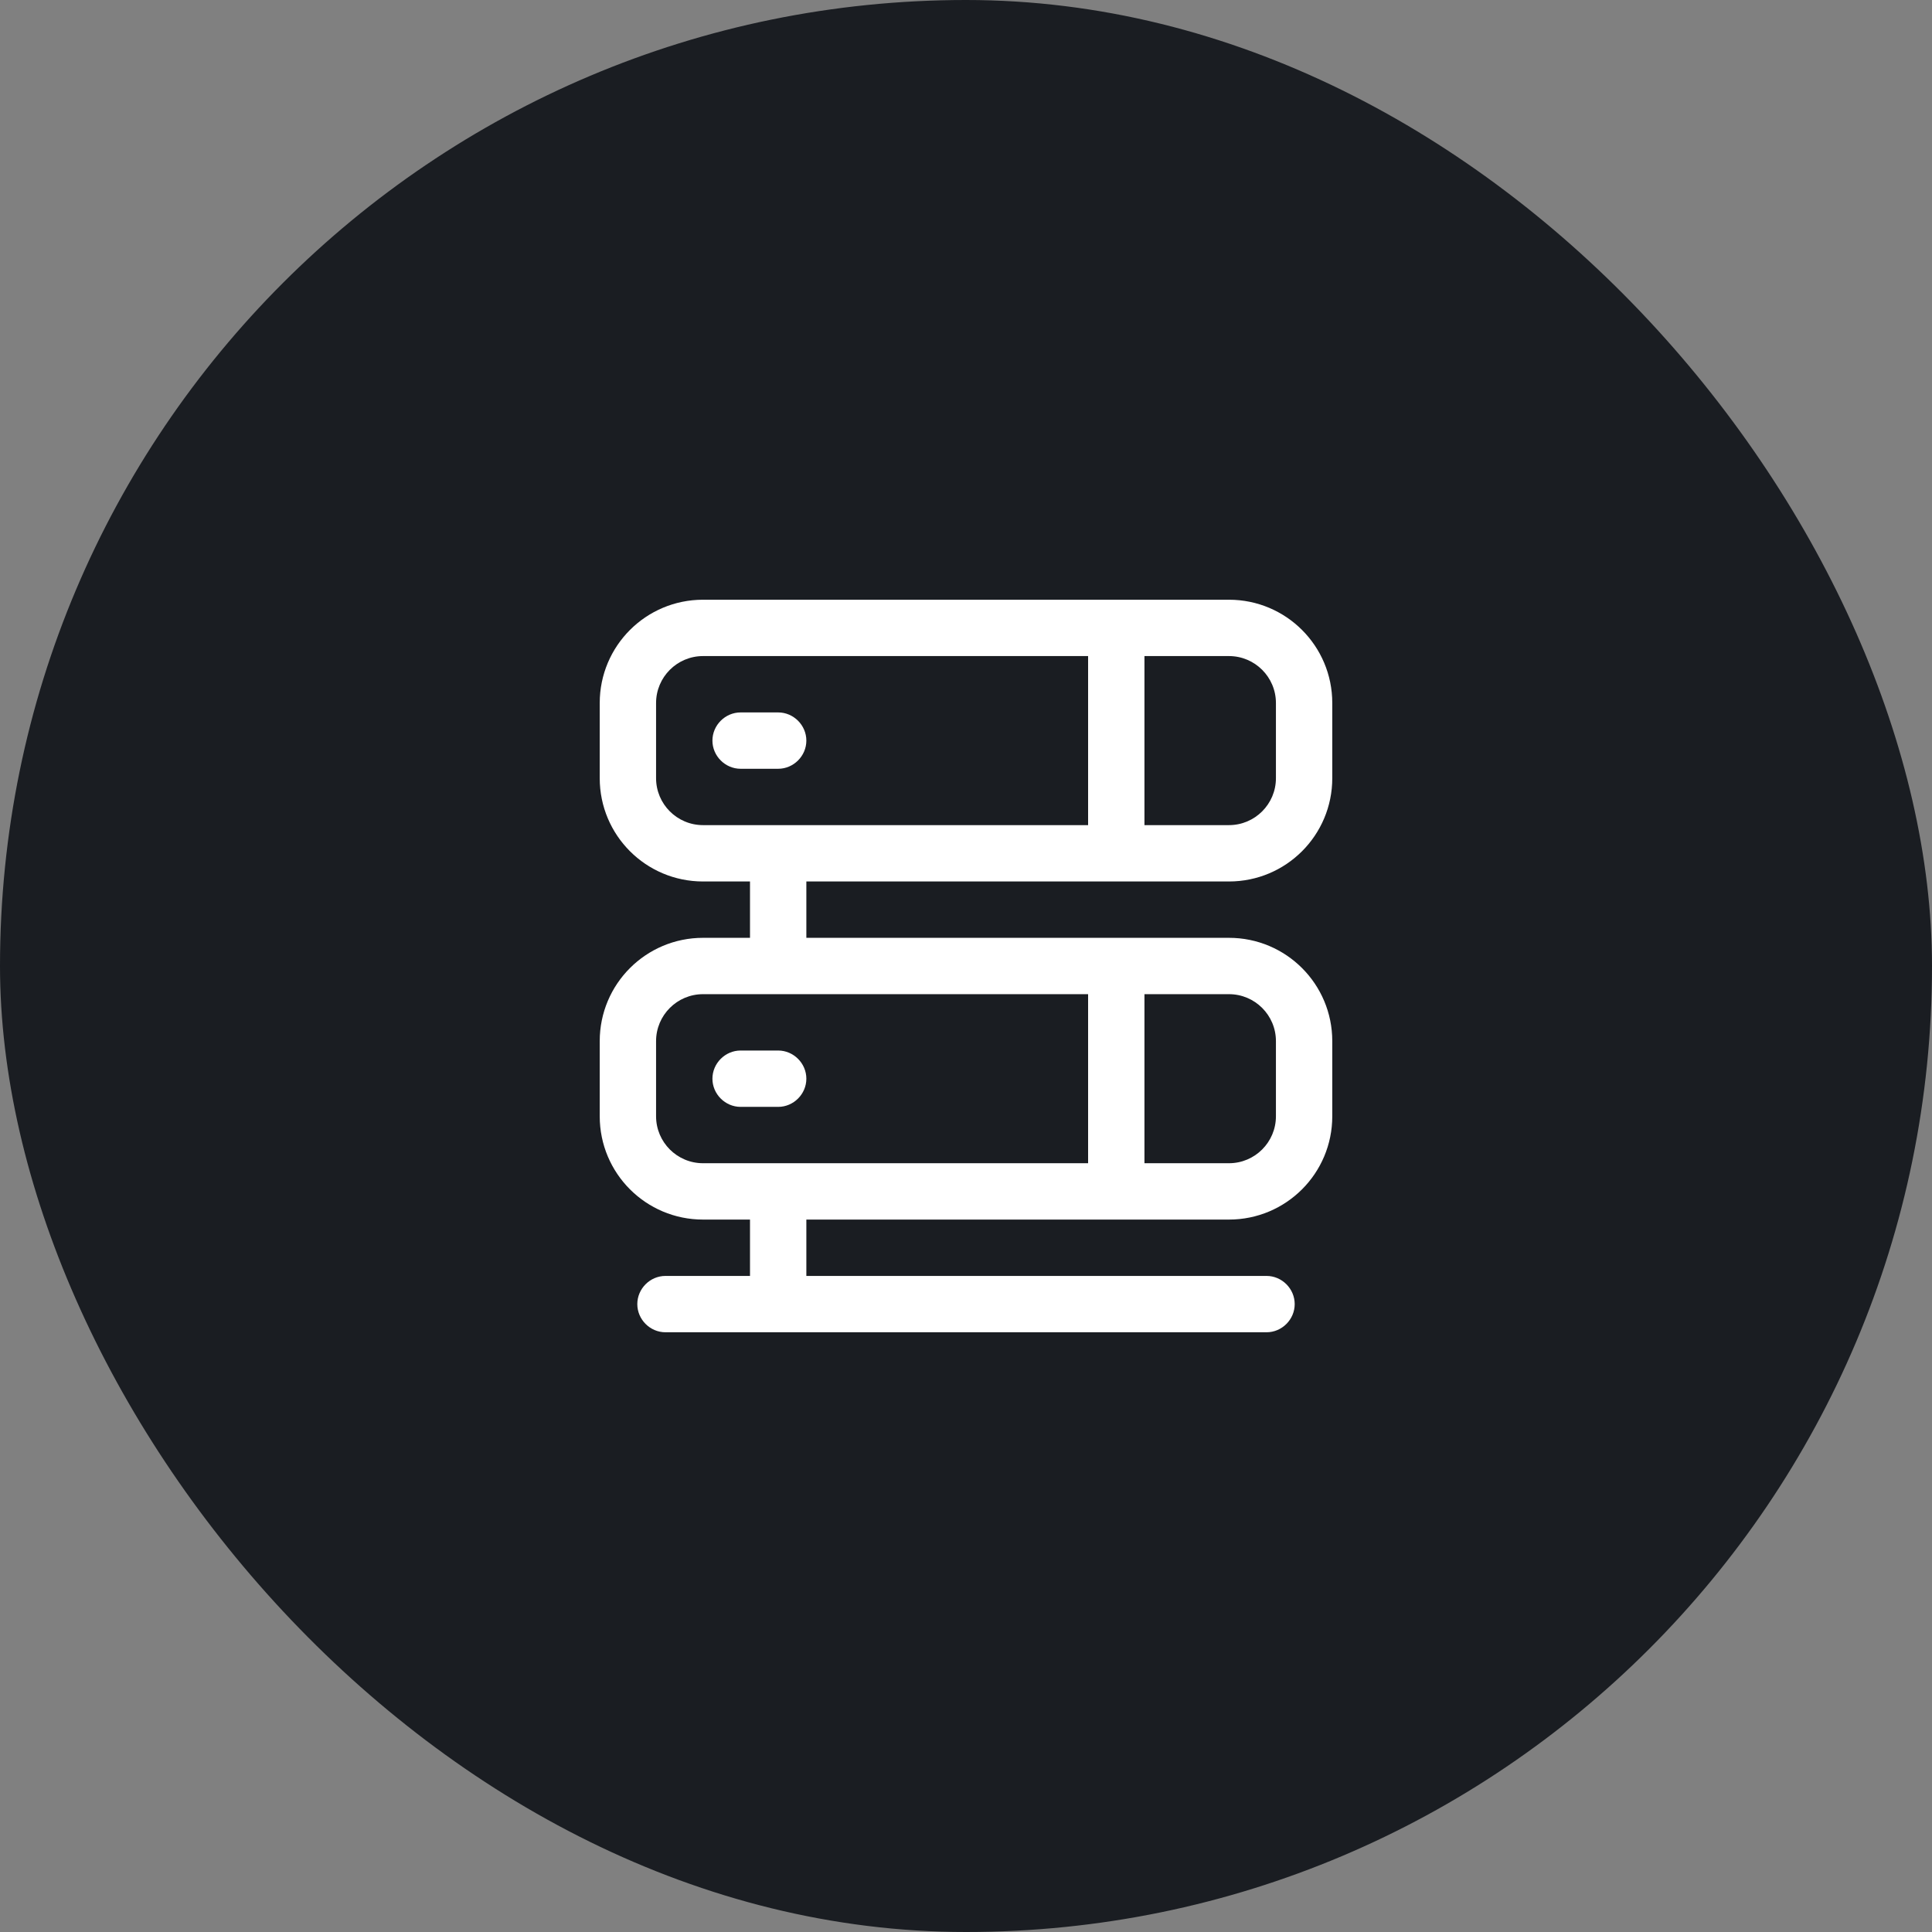
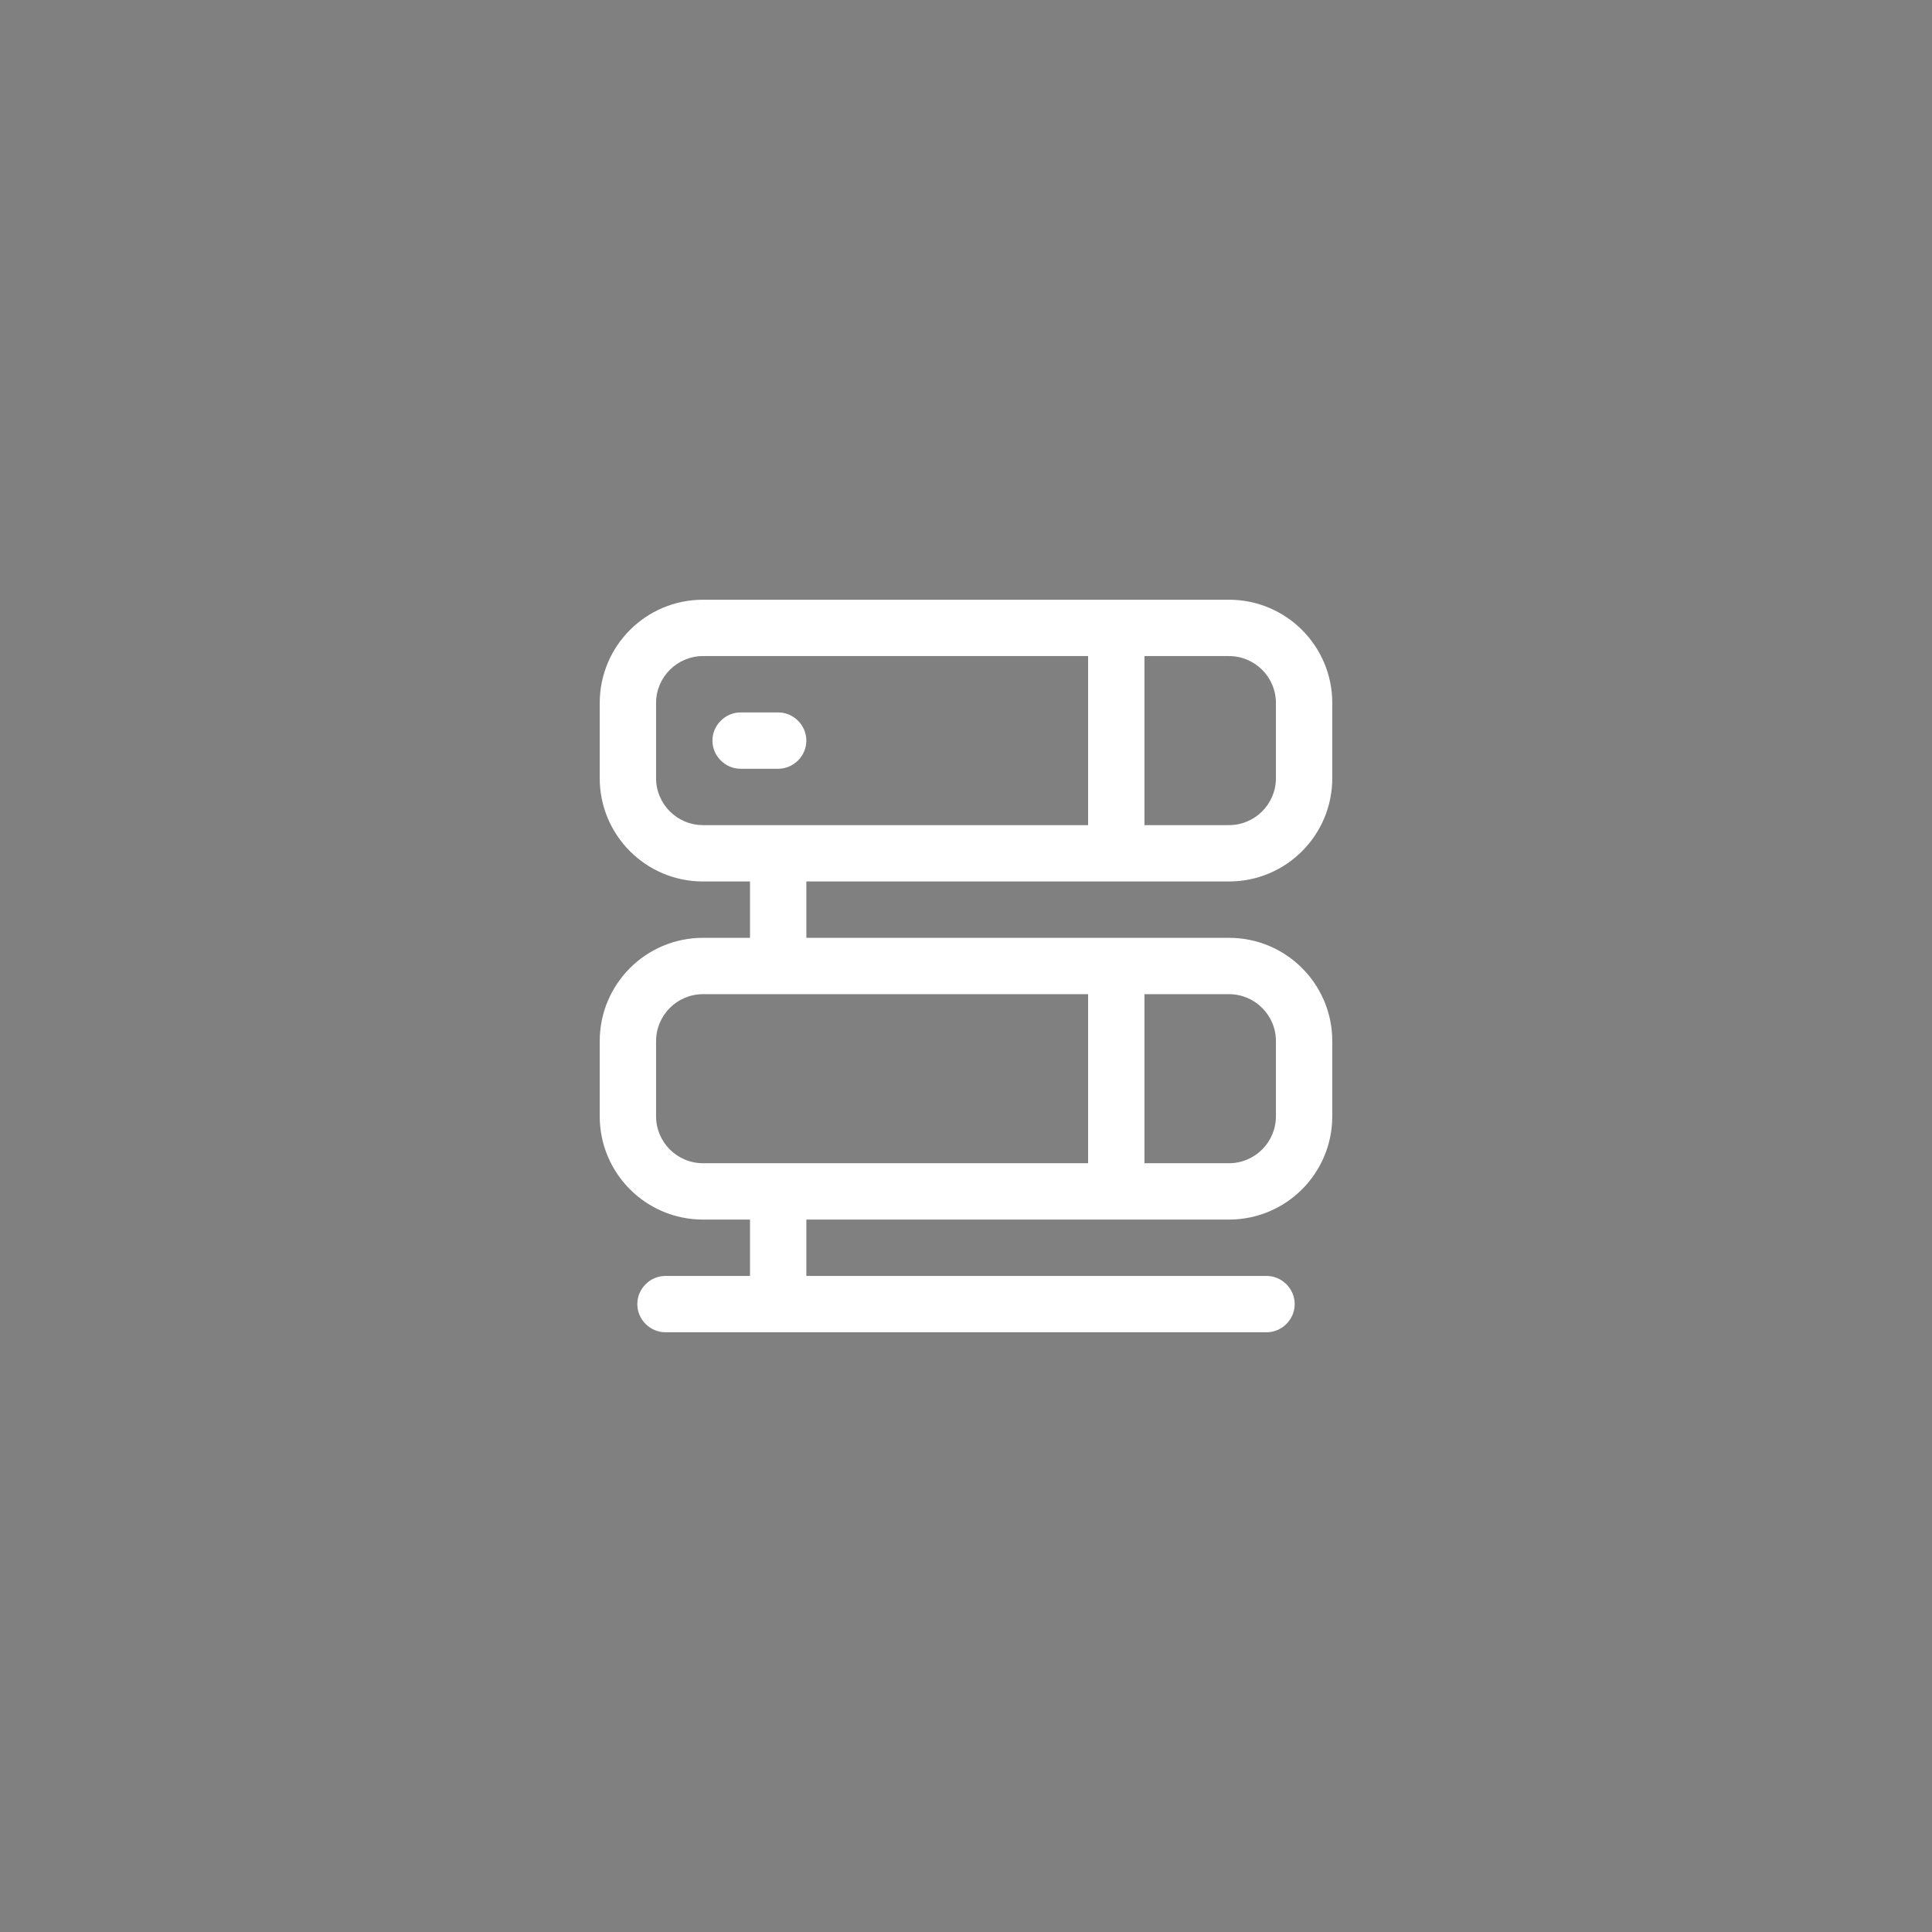
<svg xmlns="http://www.w3.org/2000/svg" width="60" height="60" viewBox="0 0 60 60" fill="none">
  <rect x="0" y="0" width="60" height="60" fill="#808080" stroke="none" />
-   <rect width="60" height="60" rx="30" fill="#1A1D22" />
  <path d="M38.167 27.375C39.94 27.375 41.375 25.94 41.375 24.167V21.833C41.375 20.06 39.94 18.625 38.167 18.625H21.833C20.06 18.625 18.625 20.06 18.625 21.833V24.167C18.625 25.94 20.06 27.375 21.833 27.375H23.292V29.125H21.833C20.06 29.125 18.625 30.56 18.625 32.333V34.667C18.625 36.44 20.06 37.875 21.833 37.875H23.292V39.625H20.667C20.188 39.625 19.792 40.022 19.792 40.5C19.792 40.978 20.188 41.375 20.667 41.375H39.333C39.812 41.375 40.208 40.978 40.208 40.5C40.208 40.022 39.812 39.625 39.333 39.625H25.042V37.875H38.167C39.94 37.875 41.375 36.44 41.375 34.667V32.333C41.375 30.56 39.94 29.125 38.167 29.125H25.042V27.375H38.167ZM20.375 34.667V32.333C20.375 31.528 21.028 30.875 21.833 30.875H33.792V36.125H21.833C21.028 36.125 20.375 35.472 20.375 34.667ZM39.625 32.333V34.667C39.625 35.472 38.972 36.125 38.167 36.125H35.542V30.875H38.167C38.972 30.875 39.625 31.528 39.625 32.333ZM39.625 21.833V24.167C39.625 24.972 38.972 25.625 38.167 25.625H35.542V20.375H38.167C38.972 20.375 39.625 21.028 39.625 21.833ZM20.375 24.167V21.833C20.375 21.028 21.028 20.375 21.833 20.375H33.792V25.625H21.833C21.028 25.625 20.375 24.972 20.375 24.167Z" fill="white" />
  <path d="M25.042 23C25.042 22.522 24.645 22.125 24.167 22.125H23C22.522 22.125 22.125 22.522 22.125 23C22.125 23.478 22.522 23.875 23 23.875H24.167C24.645 23.875 25.042 23.478 25.042 23Z" fill="white" />
-   <path d="M25.042 33.5C25.042 33.022 24.645 32.625 24.167 32.625H23C22.522 32.625 22.125 33.022 22.125 33.5C22.125 33.978 22.522 34.375 23 34.375H24.167C24.645 34.375 25.042 33.978 25.042 33.5Z" fill="white" />
</svg>